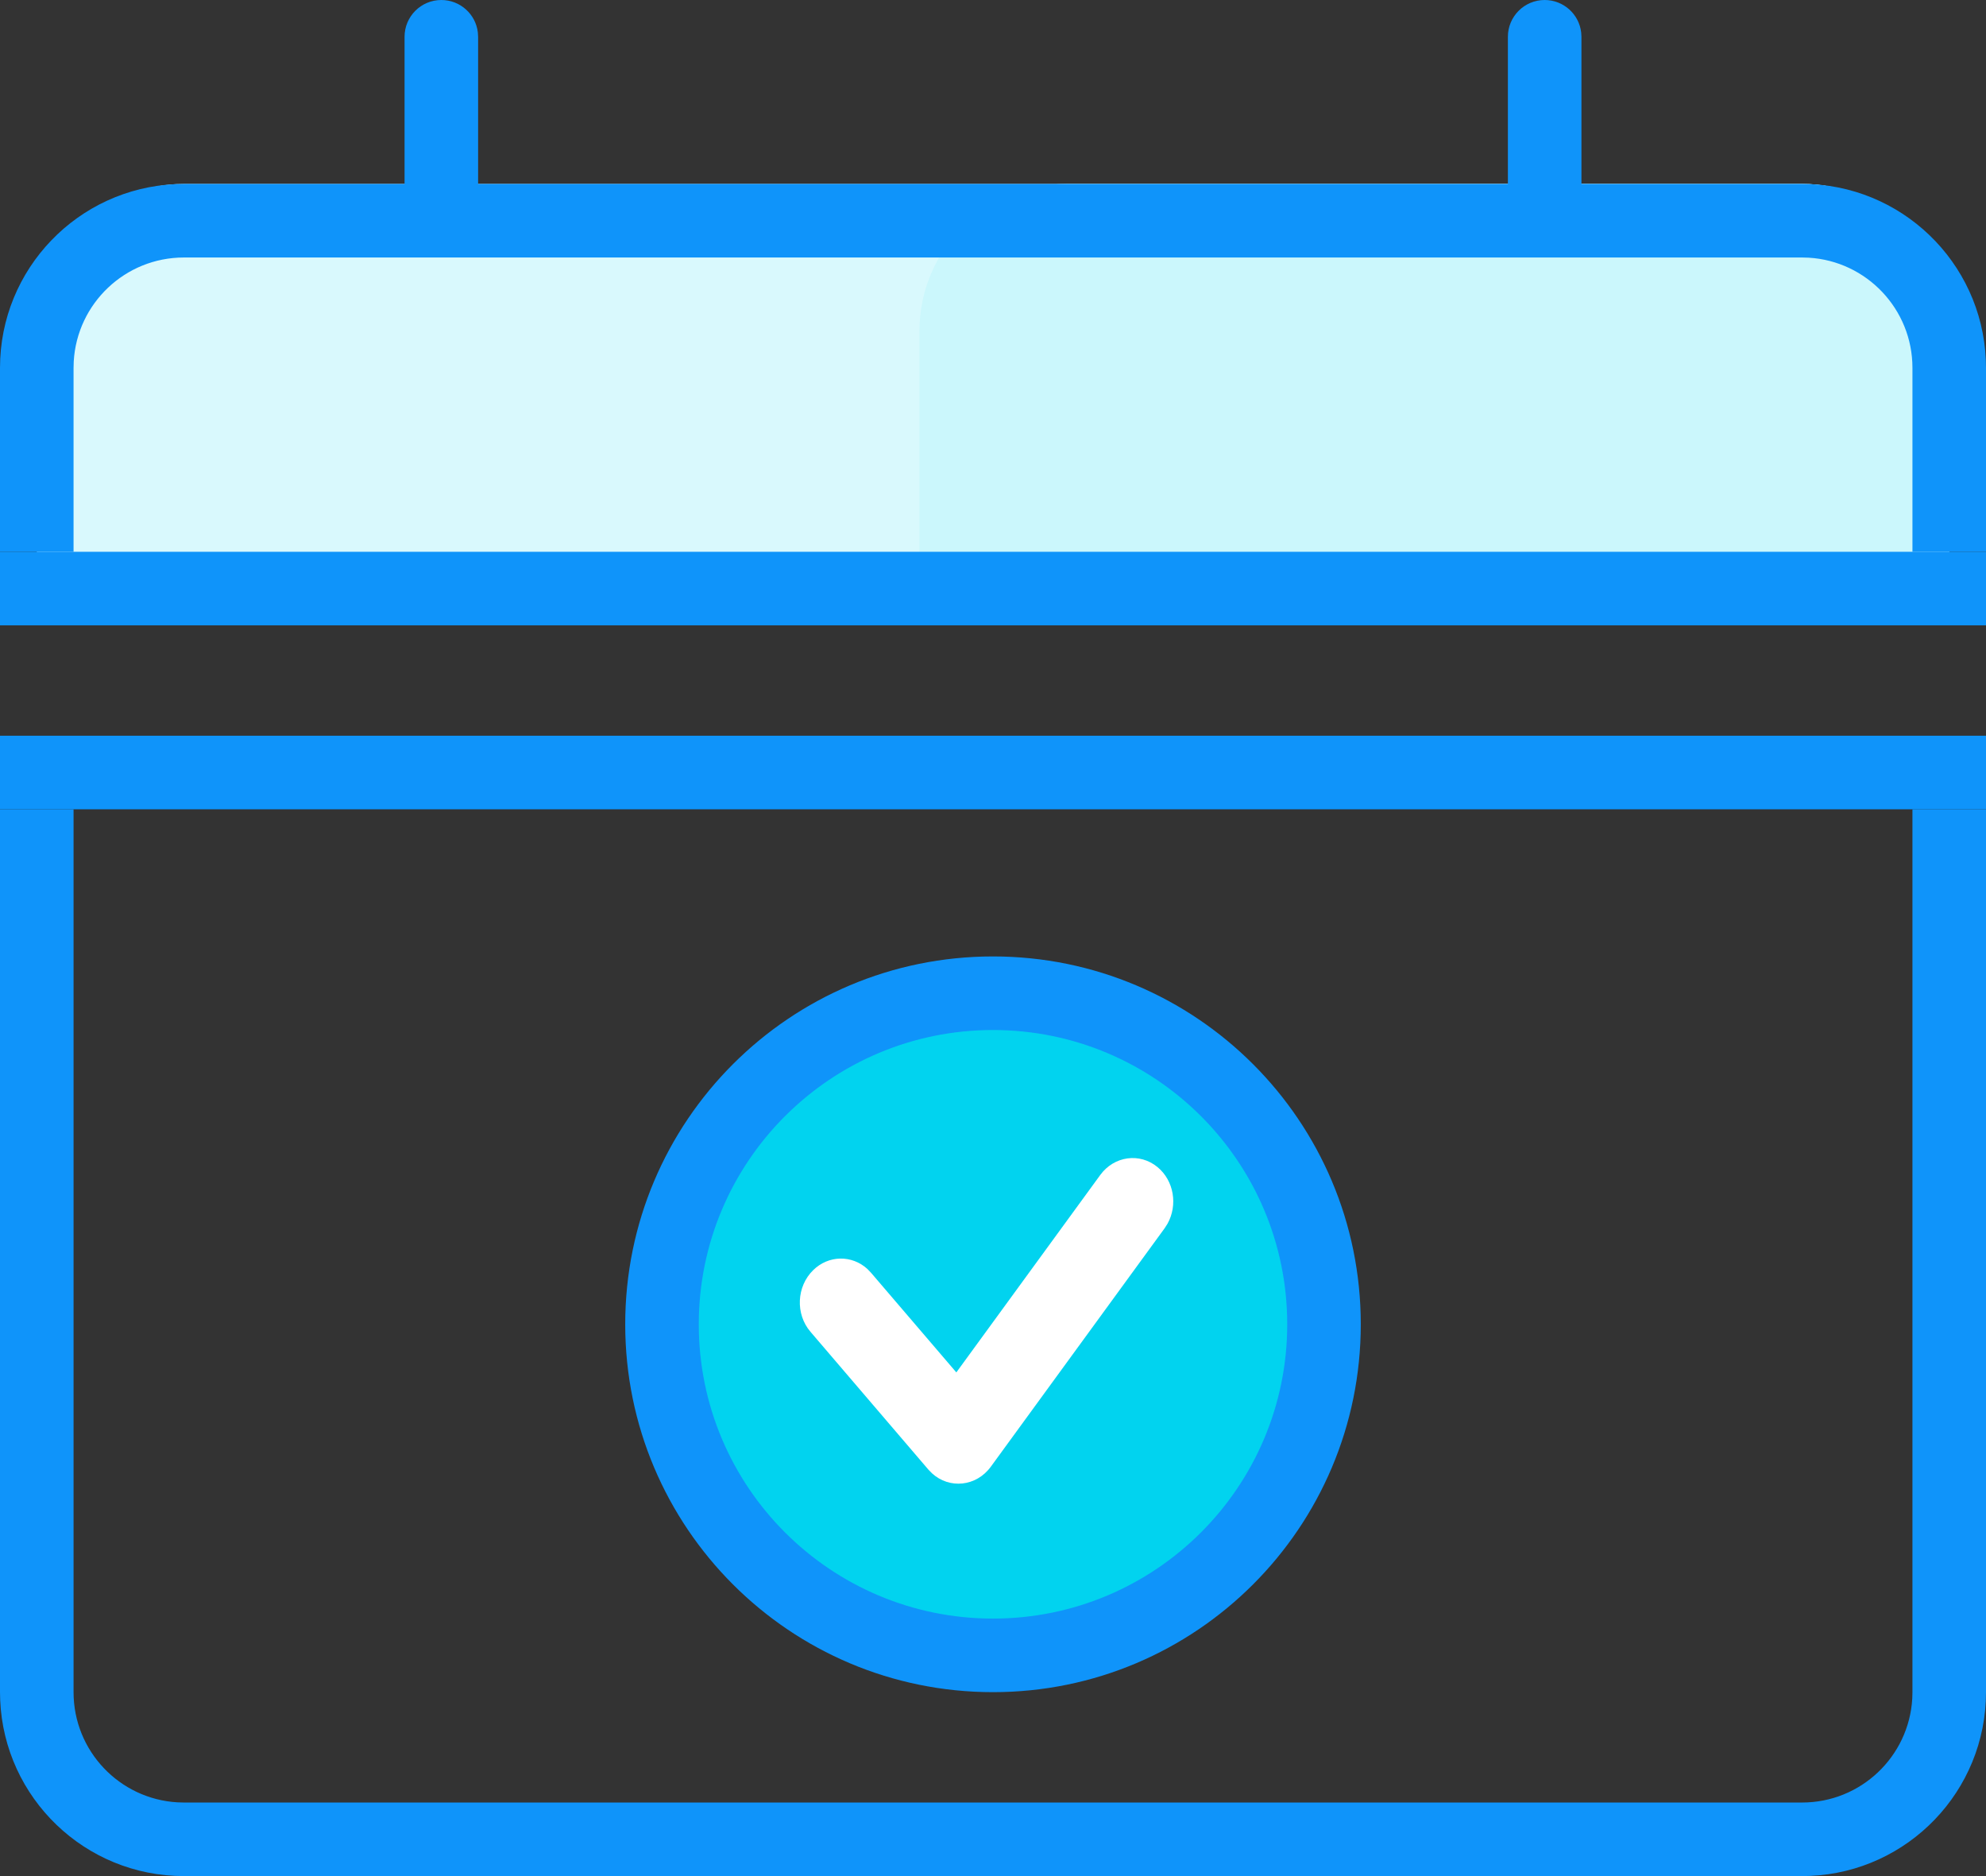
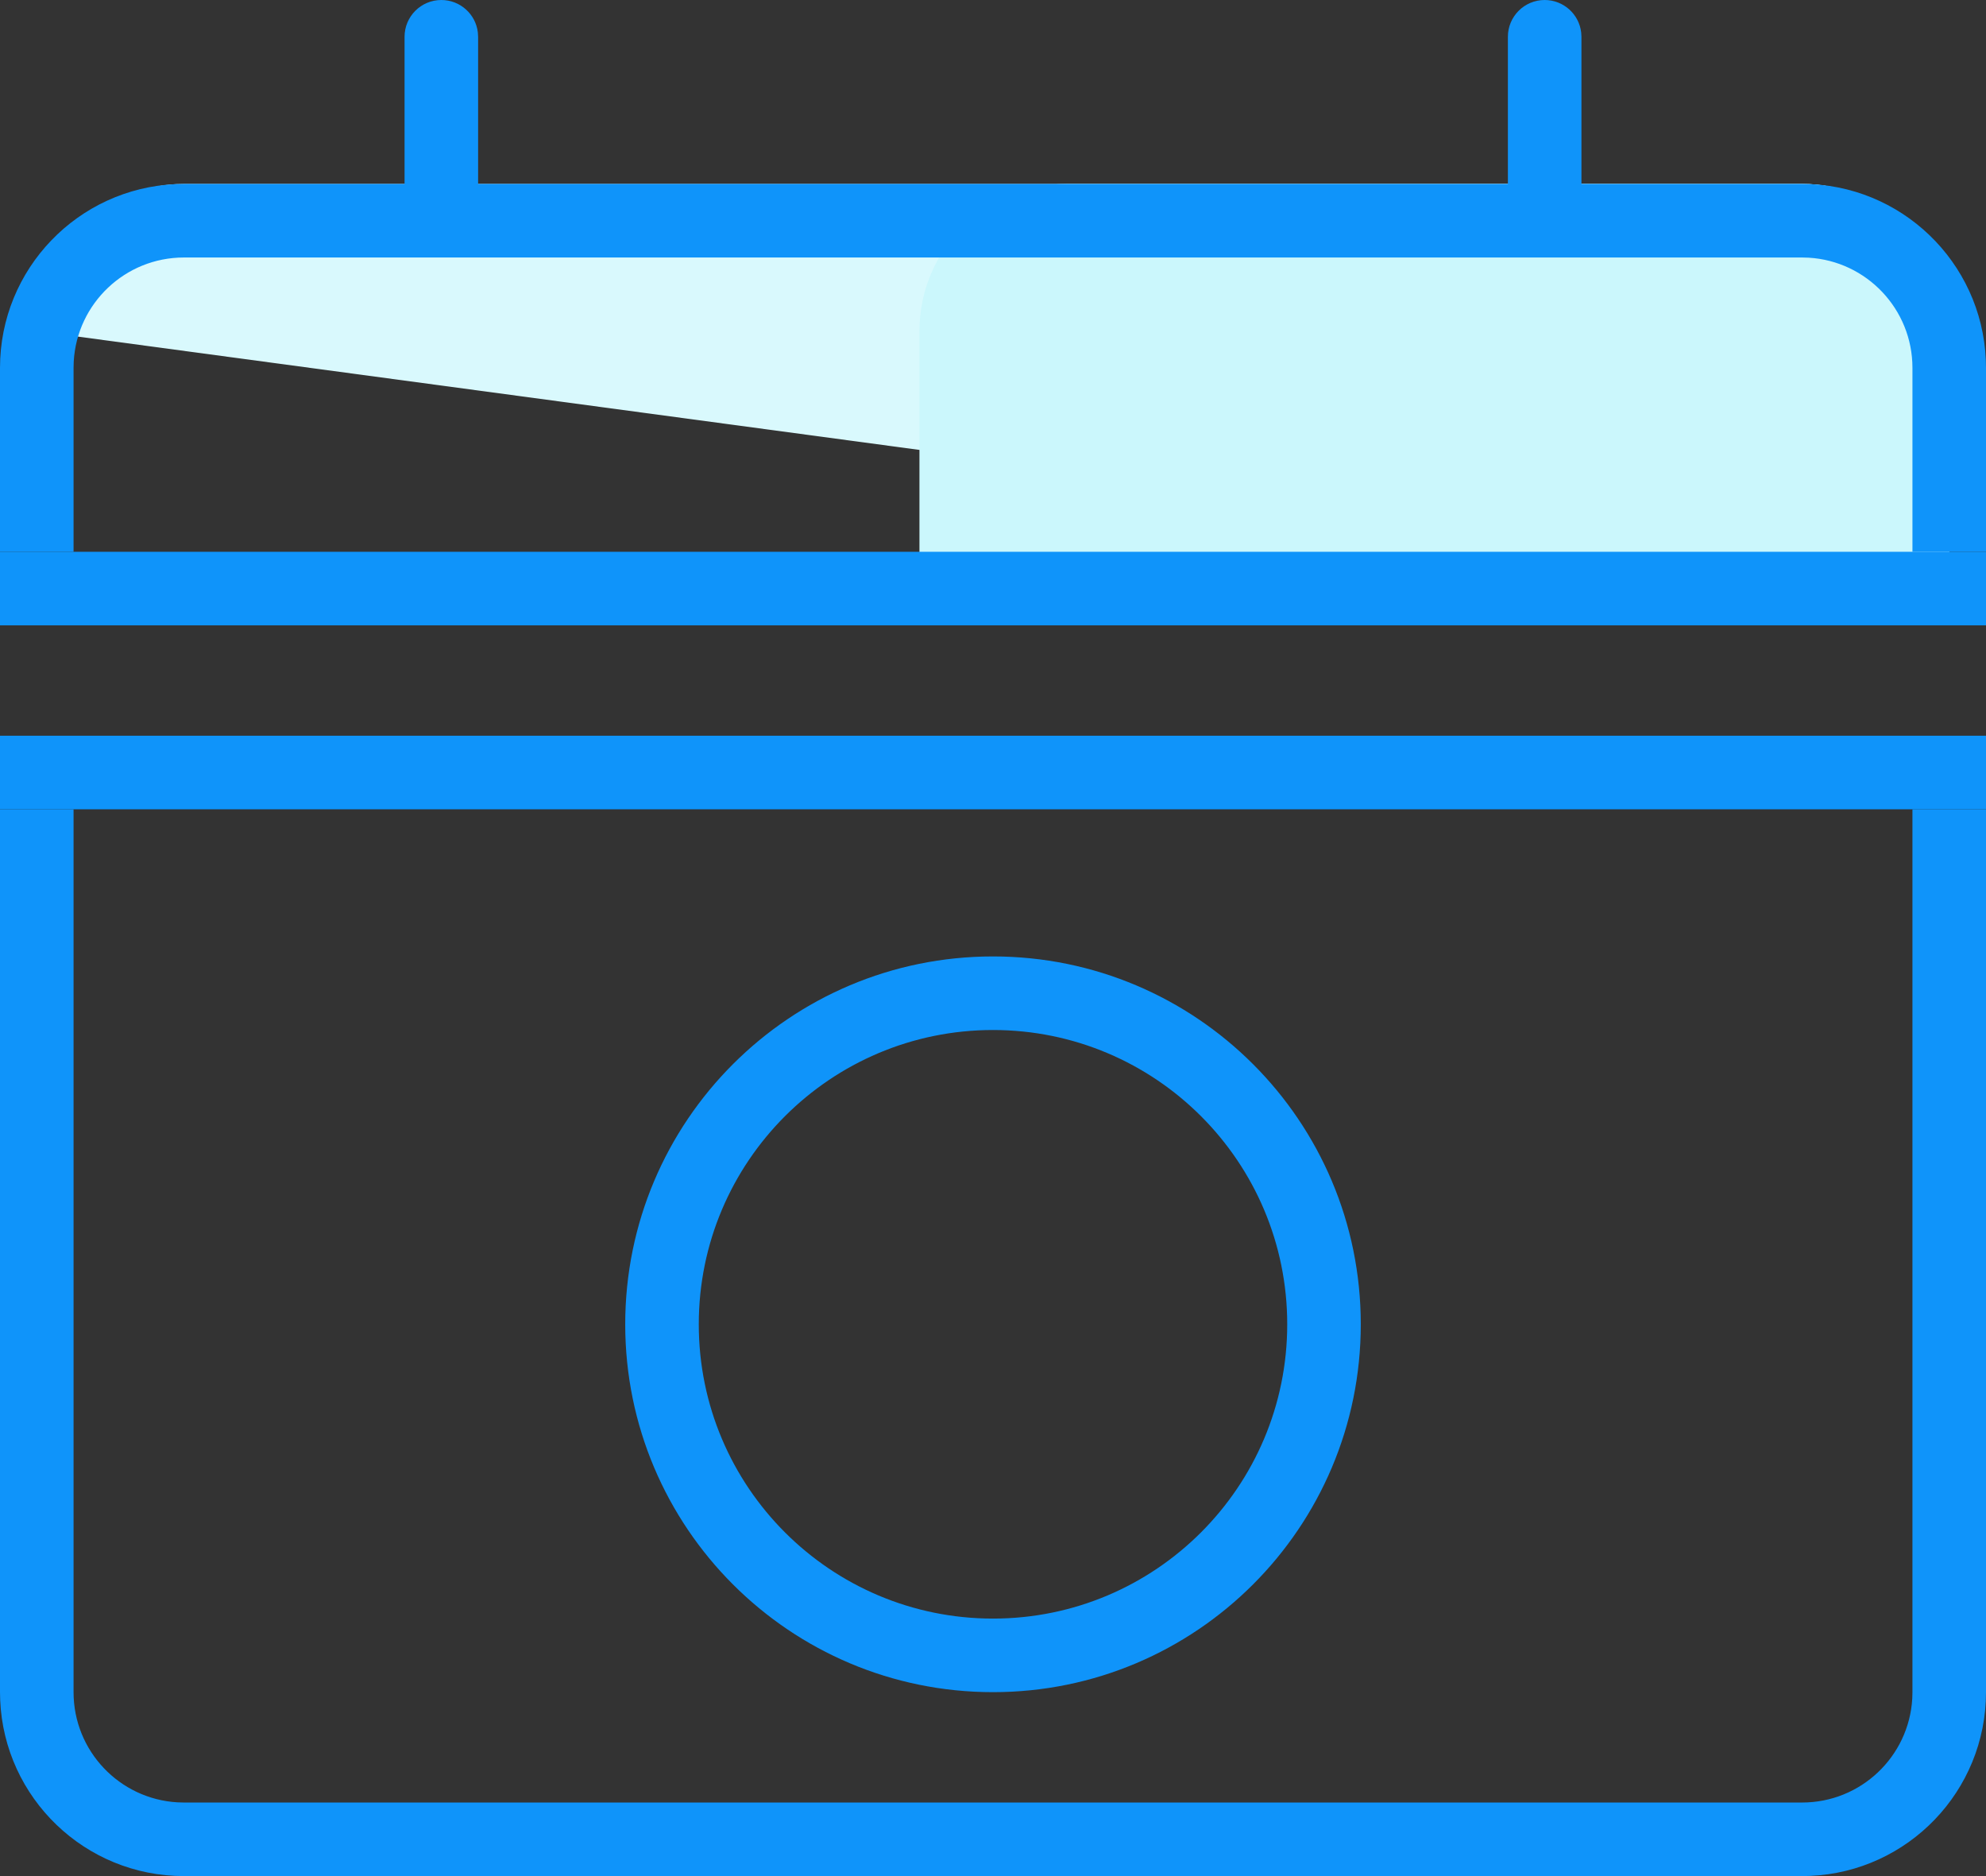
<svg xmlns="http://www.w3.org/2000/svg" width="54" height="51" viewBox="0 0 54 51">
  <rect x="0" y="0" width="54" height="51" fill="#333333" stroke="none" />
  <g fill="none" fill-rule="evenodd">
-     <path d="M5,5 L49,5 C51.209,5 53,6.791 53,9 L53,16 L53,16 L1,16 L1,9 C1,6.791 2.791,5 5,5 Z" fill="#D9F9FD" />
-     <circle fill="#01D3EF" cx="27" cy="36" r="9" />
+     <path d="M5,5 L49,5 C51.209,5 53,6.791 53,9 L53,16 L53,16 L1,9 C1,6.791 2.791,5 5,5 Z" fill="#D9F9FD" />
    <path d="M29,5 L49,5 C51.209,5 53,6.791 53,9 L53,16 L53,16 L25,16 L25,9 C25,6.791 26.791,5 29,5 Z" fill="#CBF7FC" />
    <path d="M2,22 L2,46 C2,47.598 3.249,48.904 4.824,48.995 L5,49 L49,49 C50.598,49 51.904,47.751 51.995,46.176 L52,46 L52,22 L54,22 L54,46 C54,48.689 51.878,50.882 49.217,50.995 L49,51 L5,51 C2.311,51 0.118,48.878 0.005,46.217 L0,46 L0,22 L2,22 Z M27,26 C32.523,26 37,30.477 37,36 C37,41.523 32.523,46 27,46 C21.477,46 17,41.523 17,36 C17,30.477 21.477,26 27,26 Z M27,28 C22.582,28 19,31.582 19,36 C19,40.418 22.582,44 27,44 C31.418,44 35,40.418 35,36 C35,31.582 31.418,28 27,28 Z M42,0 C42.513,0 42.936,0.386 42.993,0.883 L43,1 L43,5 L49,5 C51.689,5 53.882,7.122 53.995,9.783 L54,10 L54,15 L52,15 L52,10 C52,8.402 50.751,7.096 49.176,7.005 L49,7 L5,7 C3.402,7 2.096,8.249 2.005,9.824 L2,10 L2,15 L0,15 L0,10 C0,7.311 2.122,5.118 4.783,5.005 L5,5 L11,5 L11,1 C11,0.448 11.448,0 12,0 C12.513,0 12.936,0.386 12.993,0.883 L13,1 L13,5 L41,5 L41,1 C41,0.448 41.448,0 42,0 Z" fill="#0F94FA" fill-rule="nonzero" />
    <polygon fill="#0F94FA" fill-rule="nonzero" points="54 15 54 17 0 17 0 15" />
    <polygon fill="#0F94FA" fill-rule="nonzero" points="54 20 54 22 0 22 0 20" />
-     <path d="M29.708,31.781 C30.058,31.243 30.751,31.111 31.254,31.485 C31.719,31.83 31.861,32.486 31.604,33.008 L31.532,33.135 L27.153,39.854 C26.786,40.418 26.058,40.525 25.564,40.117 L25.461,40.022 L22.062,36.447 C21.625,35.987 21.62,35.237 22.051,34.77 C22.448,34.339 23.078,34.302 23.517,34.66 L23.622,34.758 L26.082,37.344 L29.708,31.781 Z" fill="#FFF" fill-rule="nonzero" transform="rotate(3 26.731 35.818)" />
  </g>
</svg>